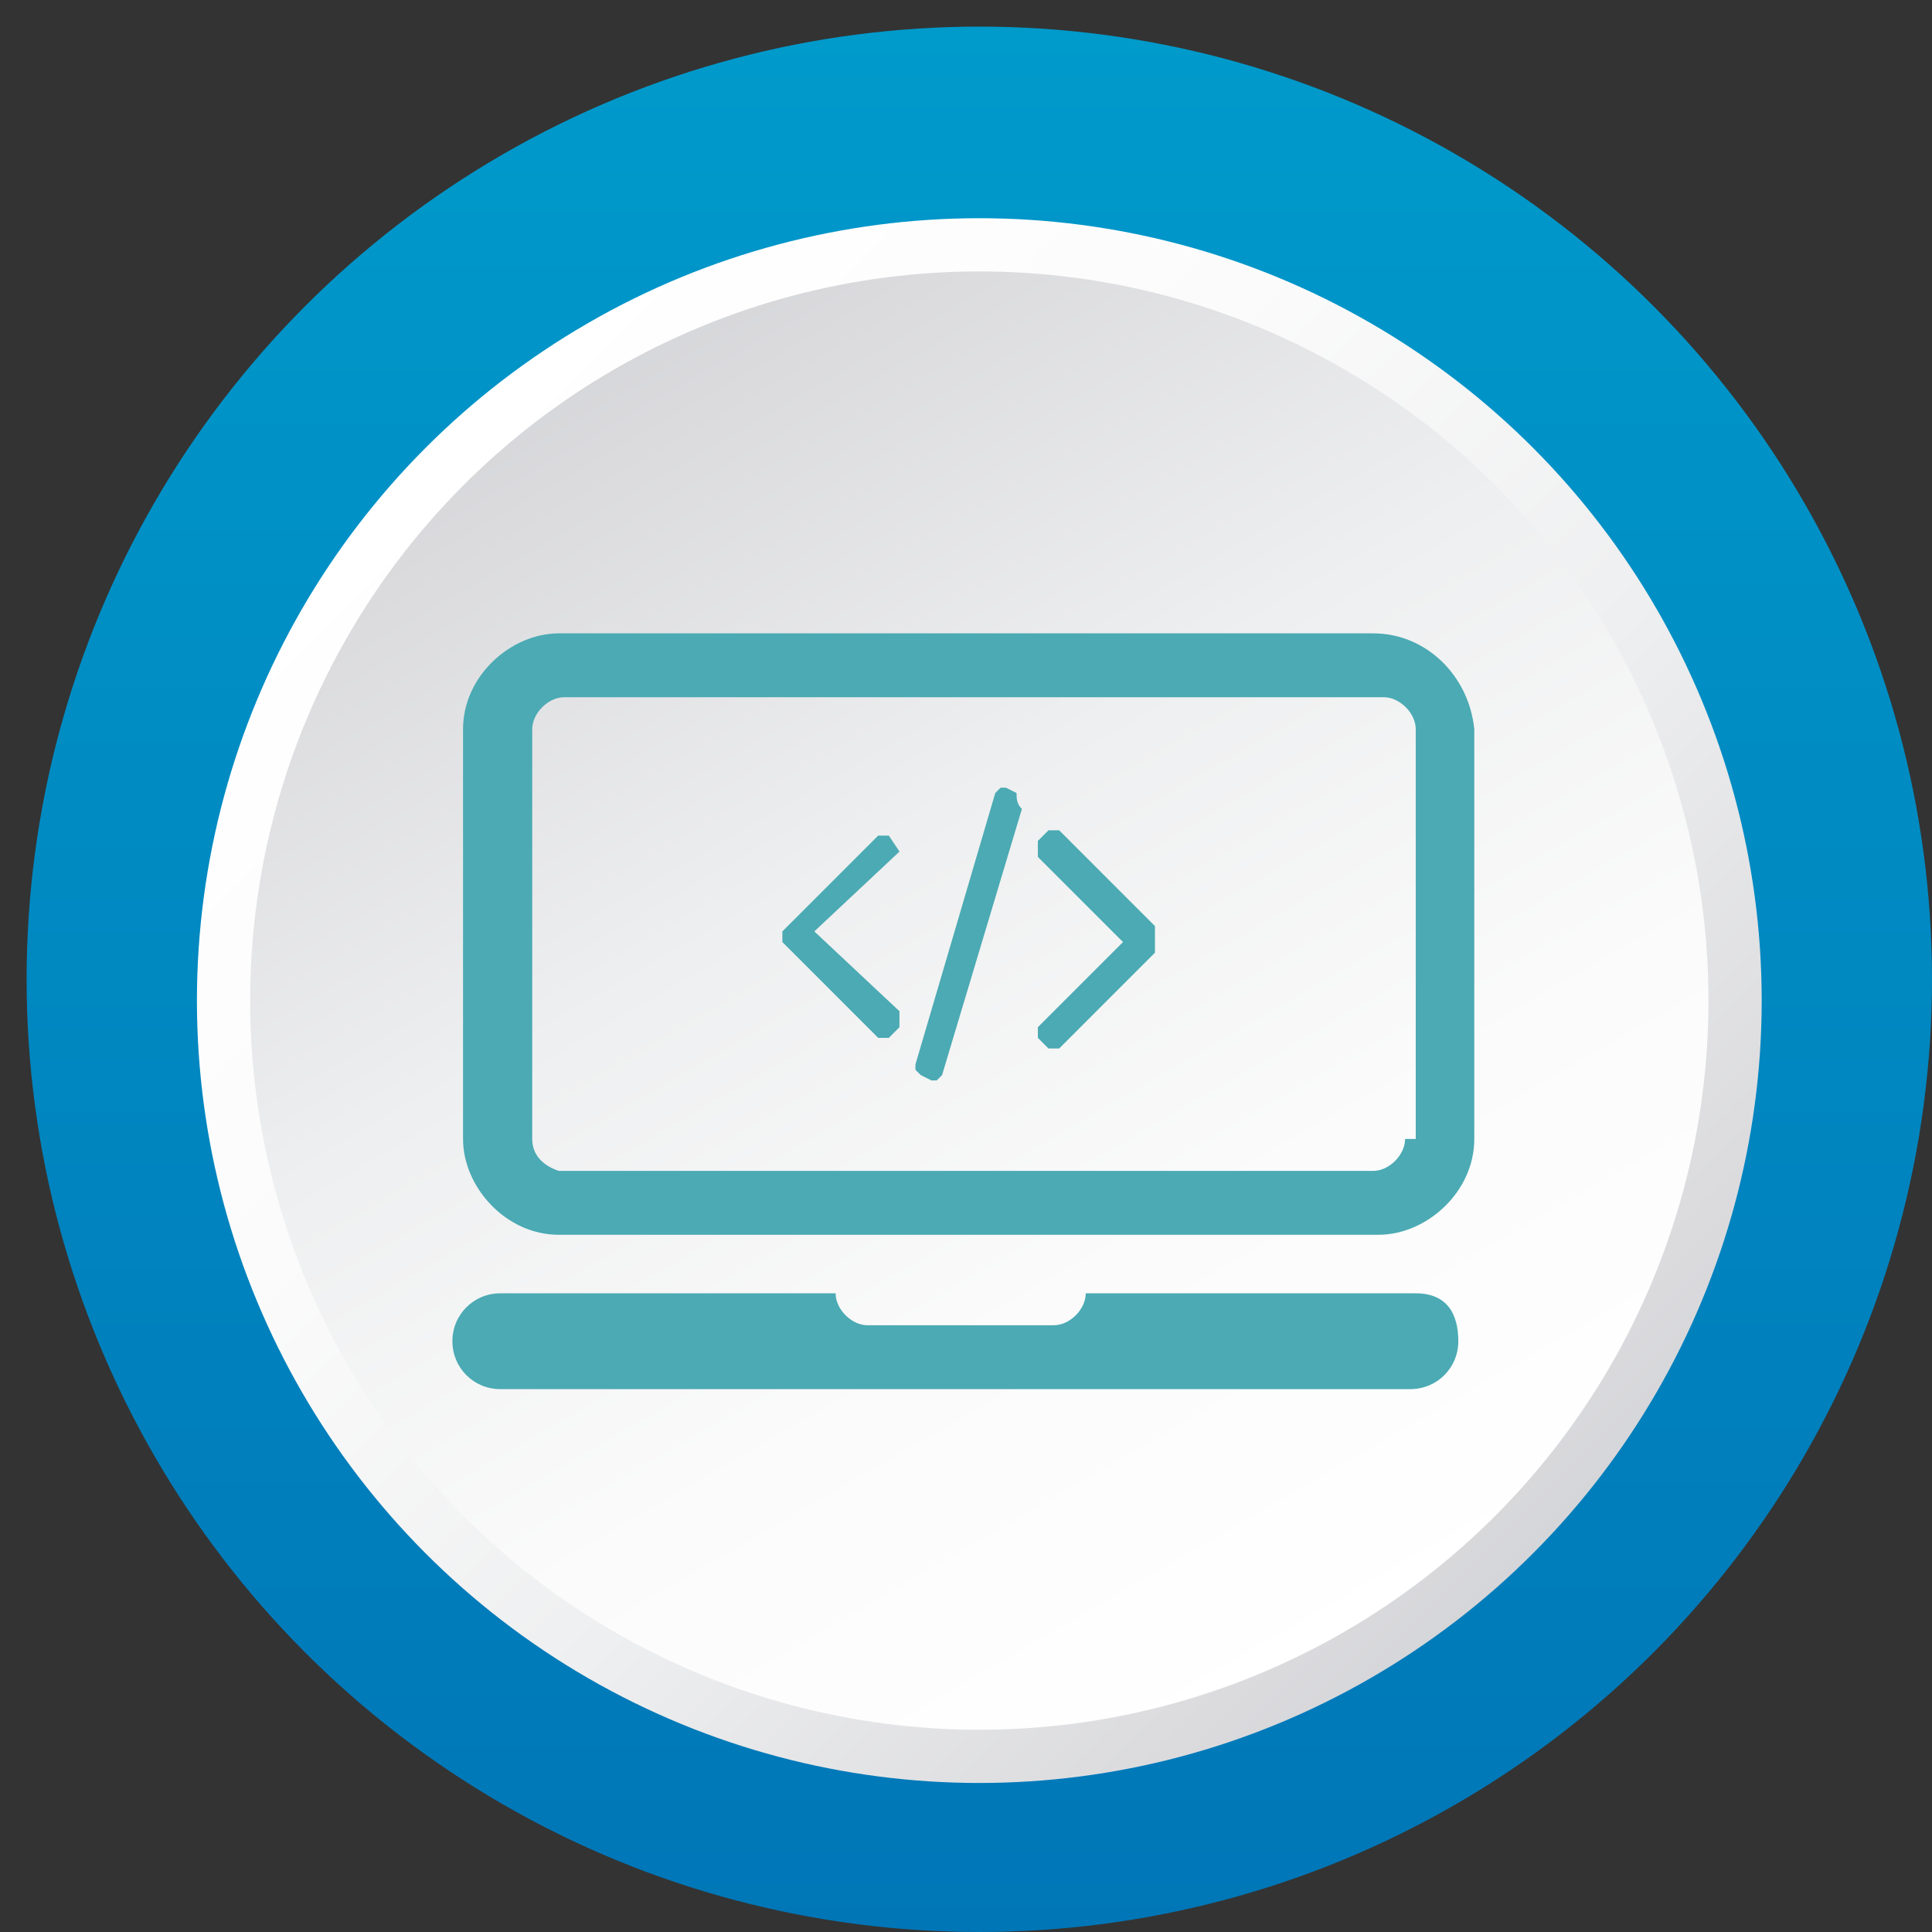
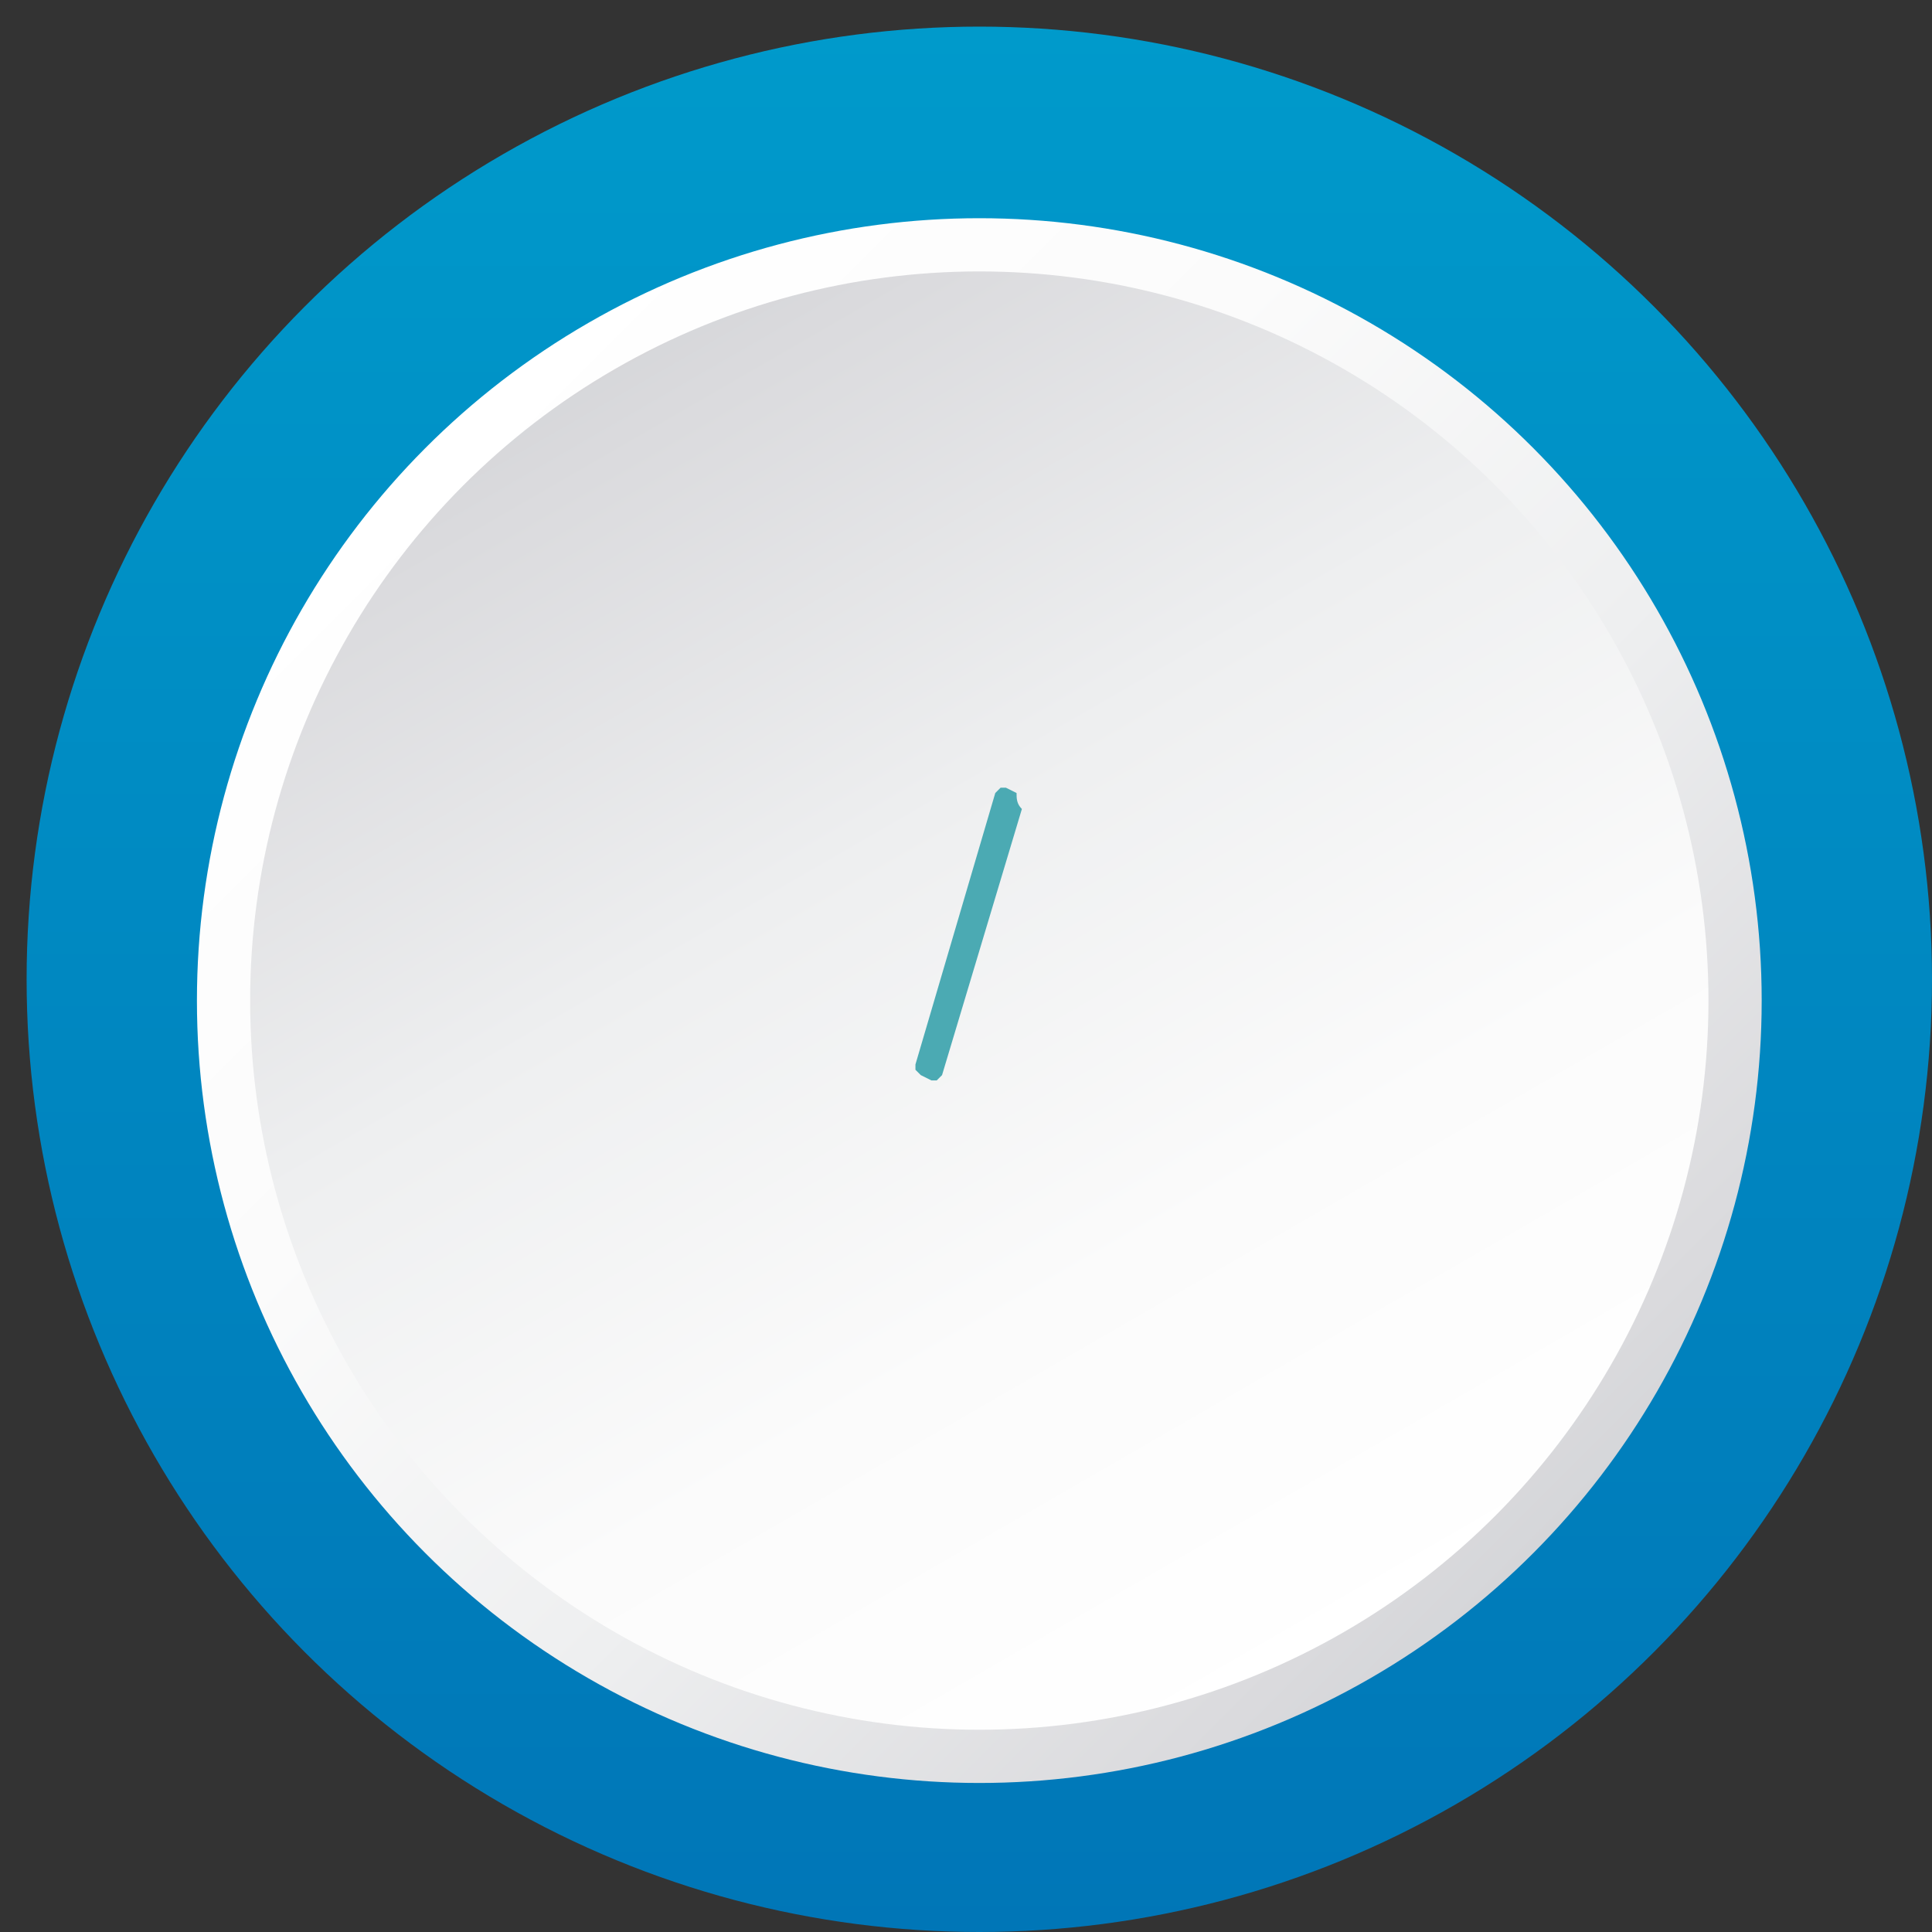
<svg xmlns="http://www.w3.org/2000/svg" version="1.1" id="Layer_1" x="0px" y="0px" viewBox="0 0 36.3 36.3" style="enable-background:new 0 0 36.3 36.3;" xml:space="preserve">
  <rect x="0" y="0" width="36.3" height="36.3" fill="#333333" stroke="none" />
  <style type="text/css">
	.st0{fill:url(#SVGID_1_);}
	.st1{fill:url(#SVGID_2_);stroke:url(#SVGID_3_);stroke-miterlimit:10;}
	.st2{fill:#4BAAB3;}
</style>
  <linearGradient id="SVGID_1_" gradientUnits="userSpaceOnUse" x1="18.363" y1="0.512" x2="18.363" y2="36.309">
    <stop offset="0" style="stop-color:#009ACB" />
    <stop offset="1" style="stop-color:#0076B7" />
  </linearGradient>
  <circle class="st0" cx="18.4" cy="18.4" r="17.9" />
  <linearGradient id="SVGID_2_" gradientUnits="userSpaceOnUse" x1="25.483" y1="31.111" x2="11.247" y2="6.454">
    <stop offset="0" style="stop-color:#FFFFFF" />
    <stop offset="0.304" style="stop-color:#FBFBFB" />
    <stop offset="0.621" style="stop-color:#EEEFF0" />
    <stop offset="0.942" style="stop-color:#DADADD" />
    <stop offset="1" style="stop-color:#D5D6D9" />
  </linearGradient>
  <linearGradient id="SVGID_3_" gradientUnits="userSpaceOnUse" x1="7.947" y1="8.364" x2="28.783" y2="29.201">
    <stop offset="0" style="stop-color:#FFFFFF" />
    <stop offset="0.304" style="stop-color:#FBFBFB" />
    <stop offset="0.621" style="stop-color:#EEEFF0" />
    <stop offset="0.942" style="stop-color:#DADADD" />
    <stop offset="1" style="stop-color:#D5D6D9" />
  </linearGradient>
  <circle class="st1" cx="18.4" cy="18.8" r="14.2" />
  <g>
    <g id="Laptop">
      <g>
        <g>
          <g>
            <path class="st2" d="M19.1,14.9l-0.2-0.1h-0.1c0,0,0,0-0.1,0.1L17.2,20v0.1c0,0,0,0,0.1,0.1l0.2,0.1h0.1c0,0,0,0,0.1-0.1l1.5-5       C19.1,15.1,19.1,15,19.1,14.9C19.1,15,19.1,15,19.1,14.9z" />
-             <path class="st2" d="M16.9,16C16.9,15.9,16.9,15.9,16.9,16l-0.2-0.3h-0.1h-0.1l-1.8,1.8v0.1v0.1l1.8,1.8h0.1h0.1l0.2-0.2v-0.1       V19l-1.6-1.5L16.9,16L16.9,16z" />
-             <path class="st2" d="M21.7,17.4l-1.8-1.8h-0.1h-0.1l-0.2,0.2V16v0.1l1.6,1.6l-1.6,1.6v0.1v0.1l0.2,0.2h0.1h0.1l1.8-1.8       C21.7,17.6,21.7,17.6,21.7,17.4C21.7,17.5,21.7,17.5,21.7,17.4z" />
          </g>
        </g>
-         <path class="st2" d="M25.8,11.9H10.5c-0.9,0-1.8,0.8-1.8,1.8v7.7c0,0.9,0.8,1.8,1.8,1.8h15.4c0.9,0,1.8-0.8,1.8-1.8v-7.7     C27.6,12.7,26.8,11.9,25.8,11.9z M26.4,21.4c0,0.3-0.3,0.6-0.6,0.6H10.5c-0.3-0.1-0.5-0.3-0.5-0.6v-7.7c0-0.3,0.3-0.6,0.6-0.6     h15.4c0.3,0,0.6,0.3,0.6,0.6v7.7H26.4z M26.6,24.3h-6.2c0,0.3-0.3,0.6-0.6,0.6h-3.5c-0.3,0-0.6-0.3-0.6-0.6H9.4     c-0.5,0-0.9,0.4-0.9,0.9s0.4,0.9,0.9,0.9h17.1c0.5,0,0.9-0.4,0.9-0.9S27.2,24.3,26.6,24.3z" />
      </g>
    </g>
  </g>
</svg>